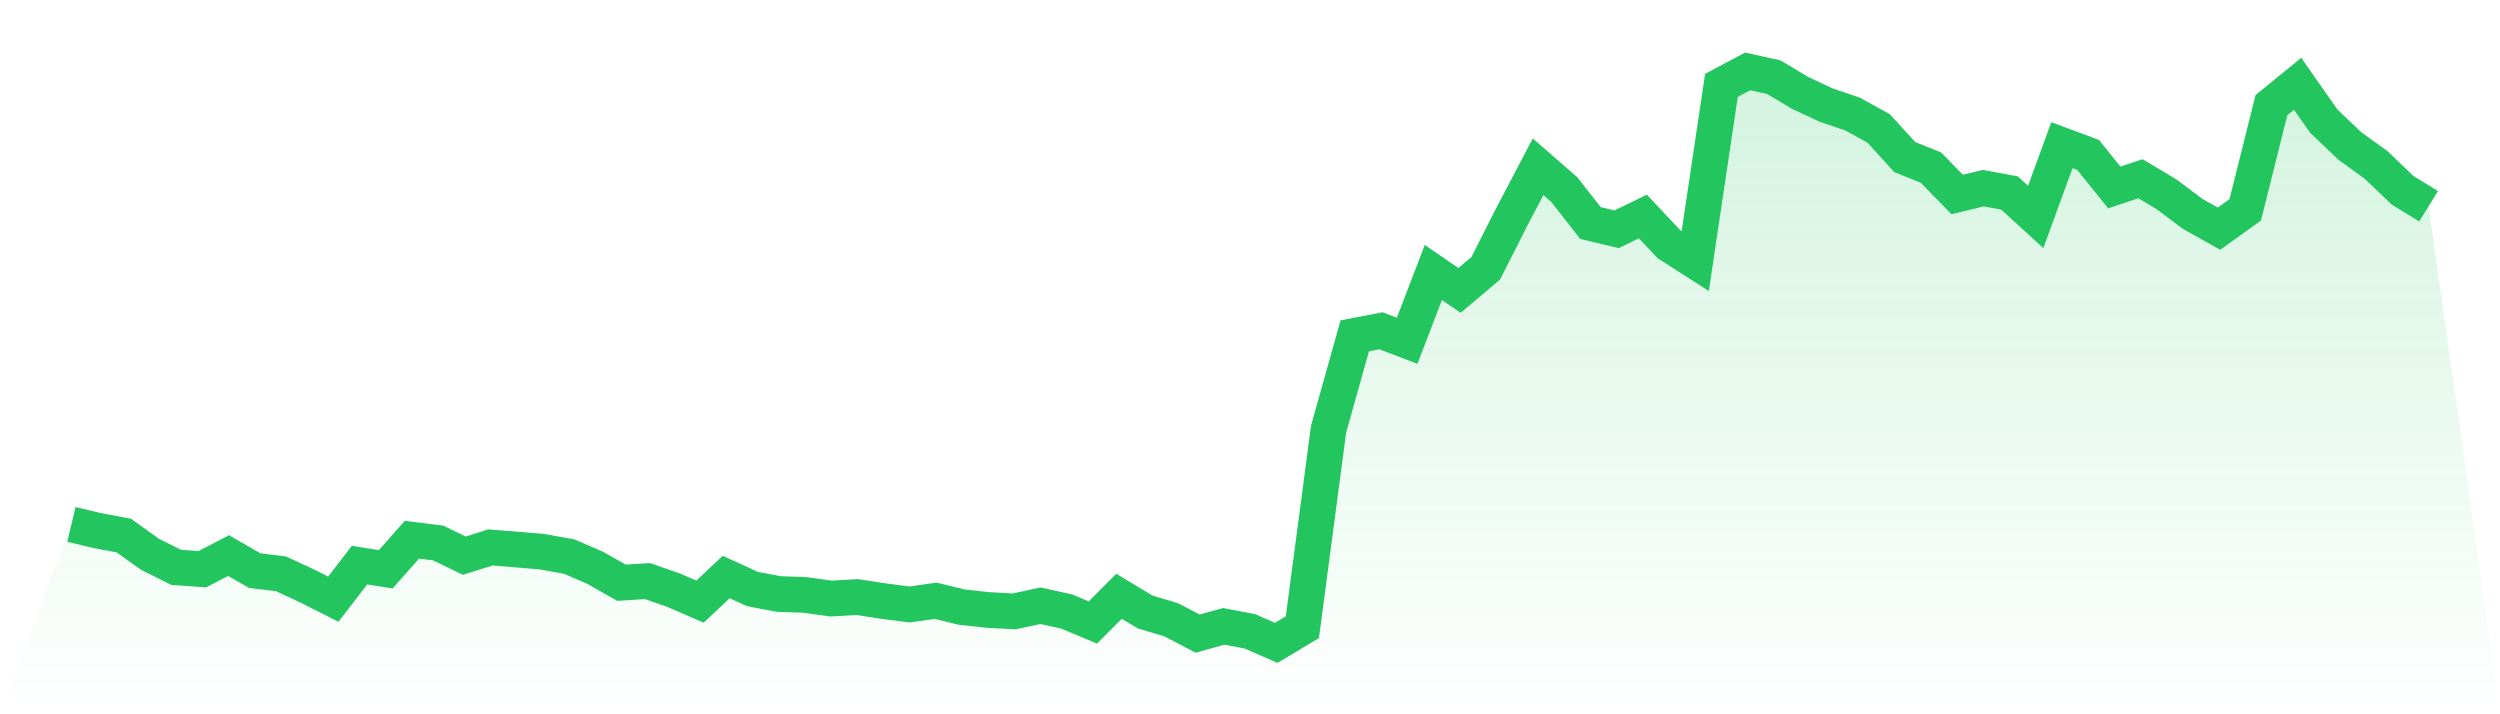
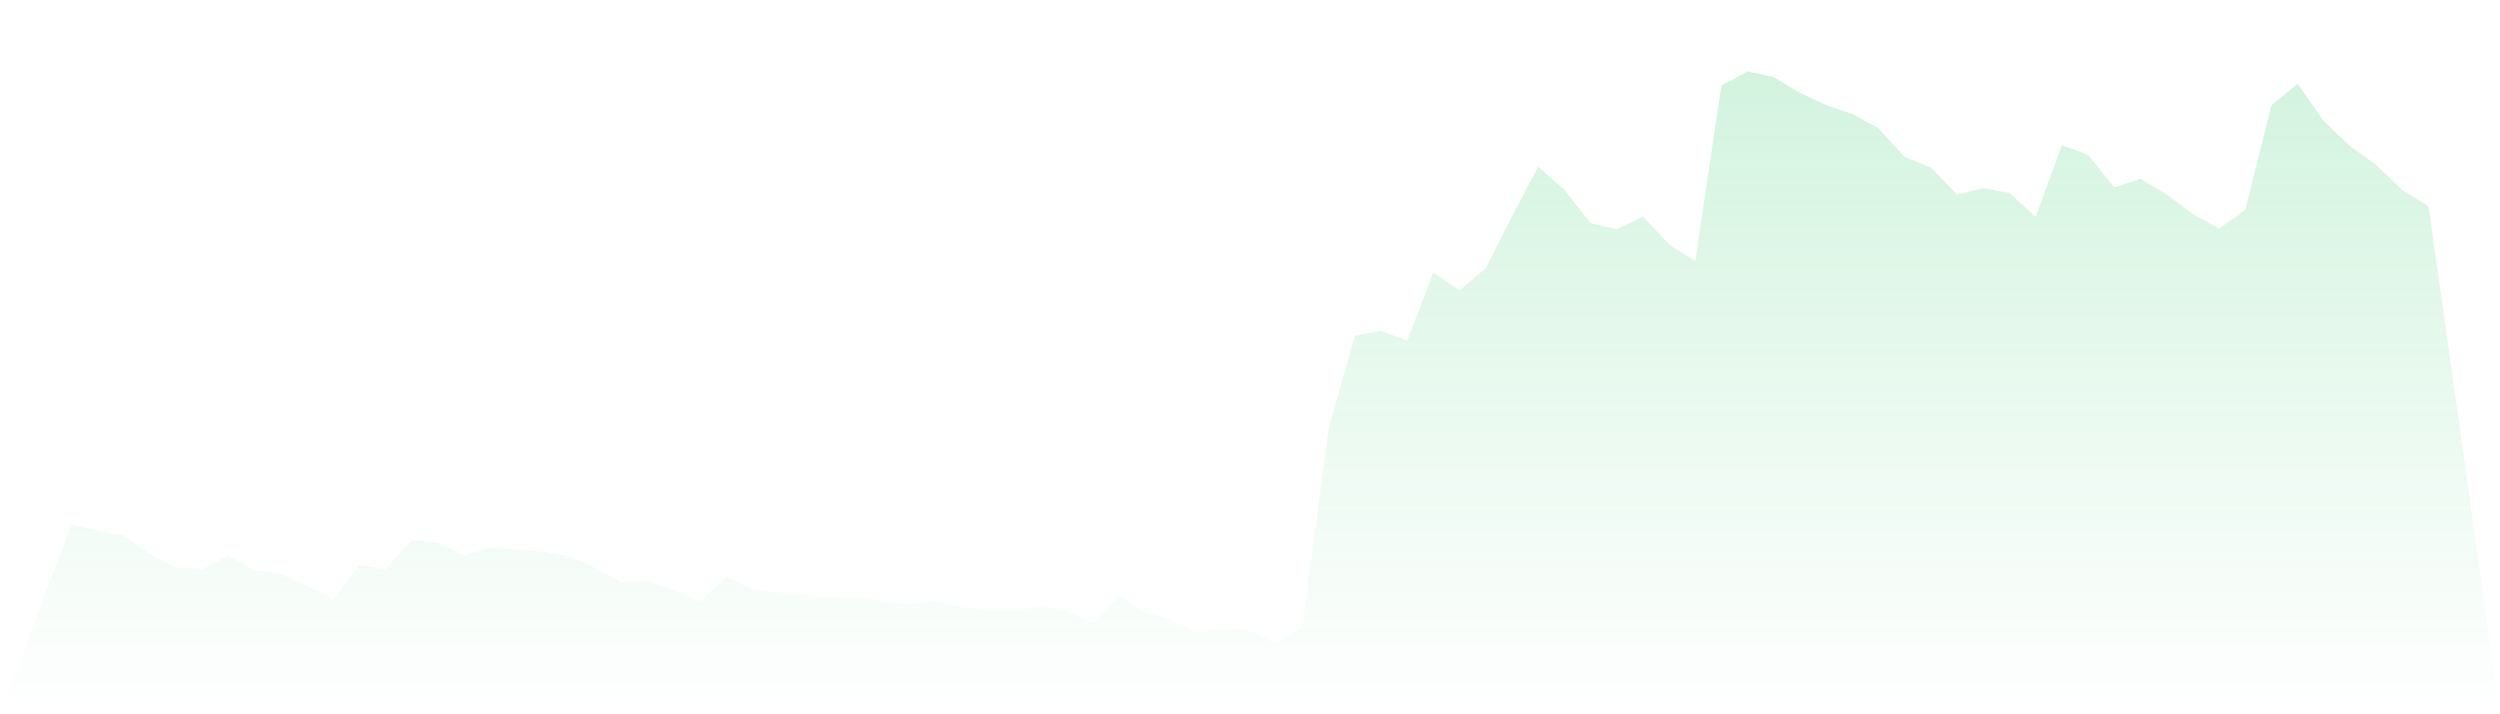
<svg xmlns="http://www.w3.org/2000/svg" viewBox="0 0 140 40">
  <defs>
    <linearGradient id="gradient" x1="0" x2="0" y1="0" y2="1">
      <stop offset="0%" stop-color="#22c55e" stop-opacity="0.2" />
      <stop offset="100%" stop-color="#22c55e" stop-opacity="0" />
    </linearGradient>
  </defs>
-   <path d="M4,29.368 L4,29.368 L5.467,29.716 L6.933,29.991 L8.4,31.041 L9.867,31.773 L11.333,31.875 L12.8,31.112 L14.267,31.955 L15.733,32.133 L17.2,32.812 L18.667,33.554 L20.133,31.647 L21.6,31.88 L23.067,30.224 L24.533,30.408 L26,31.117 L27.467,30.656 L28.933,30.774 L30.4,30.902 L31.867,31.167 L33.333,31.798 L34.8,32.631 L36.267,32.542 L37.733,33.055 L39.2,33.691 L40.667,32.313 L42.133,32.983 L43.6,33.264 L45.067,33.316 L46.533,33.52 L48,33.435 L49.467,33.66 L50.933,33.851 L52.4,33.644 L53.867,34.001 L55.333,34.159 L56.8,34.238 L58.267,33.921 L59.733,34.244 L61.2,34.86 L62.667,33.391 L64.133,34.274 L65.6,34.711 L67.067,35.483 L68.533,35.076 L70,35.357 L71.467,36 L72.933,35.122 L74.4,24.033 L75.867,18.805 L77.333,18.523 L78.8,19.084 L80.267,15.258 L81.733,16.263 L83.2,15.025 L84.667,12.13 L86.133,9.338 L87.6,10.618 L89.067,12.491 L90.533,12.84 L92,12.123 L93.467,13.682 L94.933,14.622 L96.4,4.782 L97.867,4 L99.333,4.322 L100.8,5.2 L102.267,5.886 L103.733,6.382 L105.2,7.189 L106.667,8.797 L108.133,9.384 L109.6,10.891 L111.067,10.537 L112.533,10.807 L114,12.148 L115.467,8.13 L116.933,8.675 L118.4,10.499 L119.867,10.008 L121.333,10.885 L122.8,11.986 L124.267,12.805 L125.733,11.752 L127.2,5.887 L128.667,4.692 L130.133,6.785 L131.6,8.182 L133.067,9.239 L134.533,10.645 L136,11.55 L140,40 L0,40 z" fill="url(#gradient)" />
-   <path d="M4,29.368 L4,29.368 L5.467,29.716 L6.933,29.991 L8.4,31.041 L9.867,31.773 L11.333,31.875 L12.8,31.112 L14.267,31.955 L15.733,32.133 L17.2,32.812 L18.667,33.554 L20.133,31.647 L21.6,31.88 L23.067,30.224 L24.533,30.408 L26,31.117 L27.467,30.656 L28.933,30.774 L30.4,30.902 L31.867,31.167 L33.333,31.798 L34.8,32.631 L36.267,32.542 L37.733,33.055 L39.2,33.691 L40.667,32.313 L42.133,32.983 L43.6,33.264 L45.067,33.316 L46.533,33.52 L48,33.435 L49.467,33.66 L50.933,33.851 L52.4,33.644 L53.867,34.001 L55.333,34.159 L56.8,34.238 L58.267,33.921 L59.733,34.244 L61.2,34.86 L62.667,33.391 L64.133,34.274 L65.6,34.711 L67.067,35.483 L68.533,35.076 L70,35.357 L71.467,36 L72.933,35.122 L74.4,24.033 L75.867,18.805 L77.333,18.523 L78.8,19.084 L80.267,15.258 L81.733,16.263 L83.2,15.025 L84.667,12.13 L86.133,9.338 L87.6,10.618 L89.067,12.491 L90.533,12.84 L92,12.123 L93.467,13.682 L94.933,14.622 L96.4,4.782 L97.867,4 L99.333,4.322 L100.8,5.2 L102.267,5.886 L103.733,6.382 L105.2,7.189 L106.667,8.797 L108.133,9.384 L109.6,10.891 L111.067,10.537 L112.533,10.807 L114,12.148 L115.467,8.13 L116.933,8.675 L118.4,10.499 L119.867,10.008 L121.333,10.885 L122.8,11.986 L124.267,12.805 L125.733,11.752 L127.2,5.887 L128.667,4.692 L130.133,6.785 L131.6,8.182 L133.067,9.239 L134.533,10.645 L136,11.55" fill="none" stroke="#22c55e" stroke-width="2" />
+   <path d="M4,29.368 L4,29.368 L5.467,29.716 L6.933,29.991 L8.4,31.041 L9.867,31.773 L11.333,31.875 L12.8,31.112 L14.267,31.955 L15.733,32.133 L17.2,32.812 L18.667,33.554 L20.133,31.647 L21.6,31.88 L23.067,30.224 L24.533,30.408 L26,31.117 L27.467,30.656 L30.4,30.902 L31.867,31.167 L33.333,31.798 L34.8,32.631 L36.267,32.542 L37.733,33.055 L39.2,33.691 L40.667,32.313 L42.133,32.983 L43.6,33.264 L45.067,33.316 L46.533,33.52 L48,33.435 L49.467,33.66 L50.933,33.851 L52.4,33.644 L53.867,34.001 L55.333,34.159 L56.8,34.238 L58.267,33.921 L59.733,34.244 L61.2,34.86 L62.667,33.391 L64.133,34.274 L65.6,34.711 L67.067,35.483 L68.533,35.076 L70,35.357 L71.467,36 L72.933,35.122 L74.4,24.033 L75.867,18.805 L77.333,18.523 L78.8,19.084 L80.267,15.258 L81.733,16.263 L83.2,15.025 L84.667,12.13 L86.133,9.338 L87.6,10.618 L89.067,12.491 L90.533,12.84 L92,12.123 L93.467,13.682 L94.933,14.622 L96.4,4.782 L97.867,4 L99.333,4.322 L100.8,5.2 L102.267,5.886 L103.733,6.382 L105.2,7.189 L106.667,8.797 L108.133,9.384 L109.6,10.891 L111.067,10.537 L112.533,10.807 L114,12.148 L115.467,8.13 L116.933,8.675 L118.4,10.499 L119.867,10.008 L121.333,10.885 L122.8,11.986 L124.267,12.805 L125.733,11.752 L127.2,5.887 L128.667,4.692 L130.133,6.785 L131.6,8.182 L133.067,9.239 L134.533,10.645 L136,11.55 L140,40 L0,40 z" fill="url(#gradient)" />
</svg>